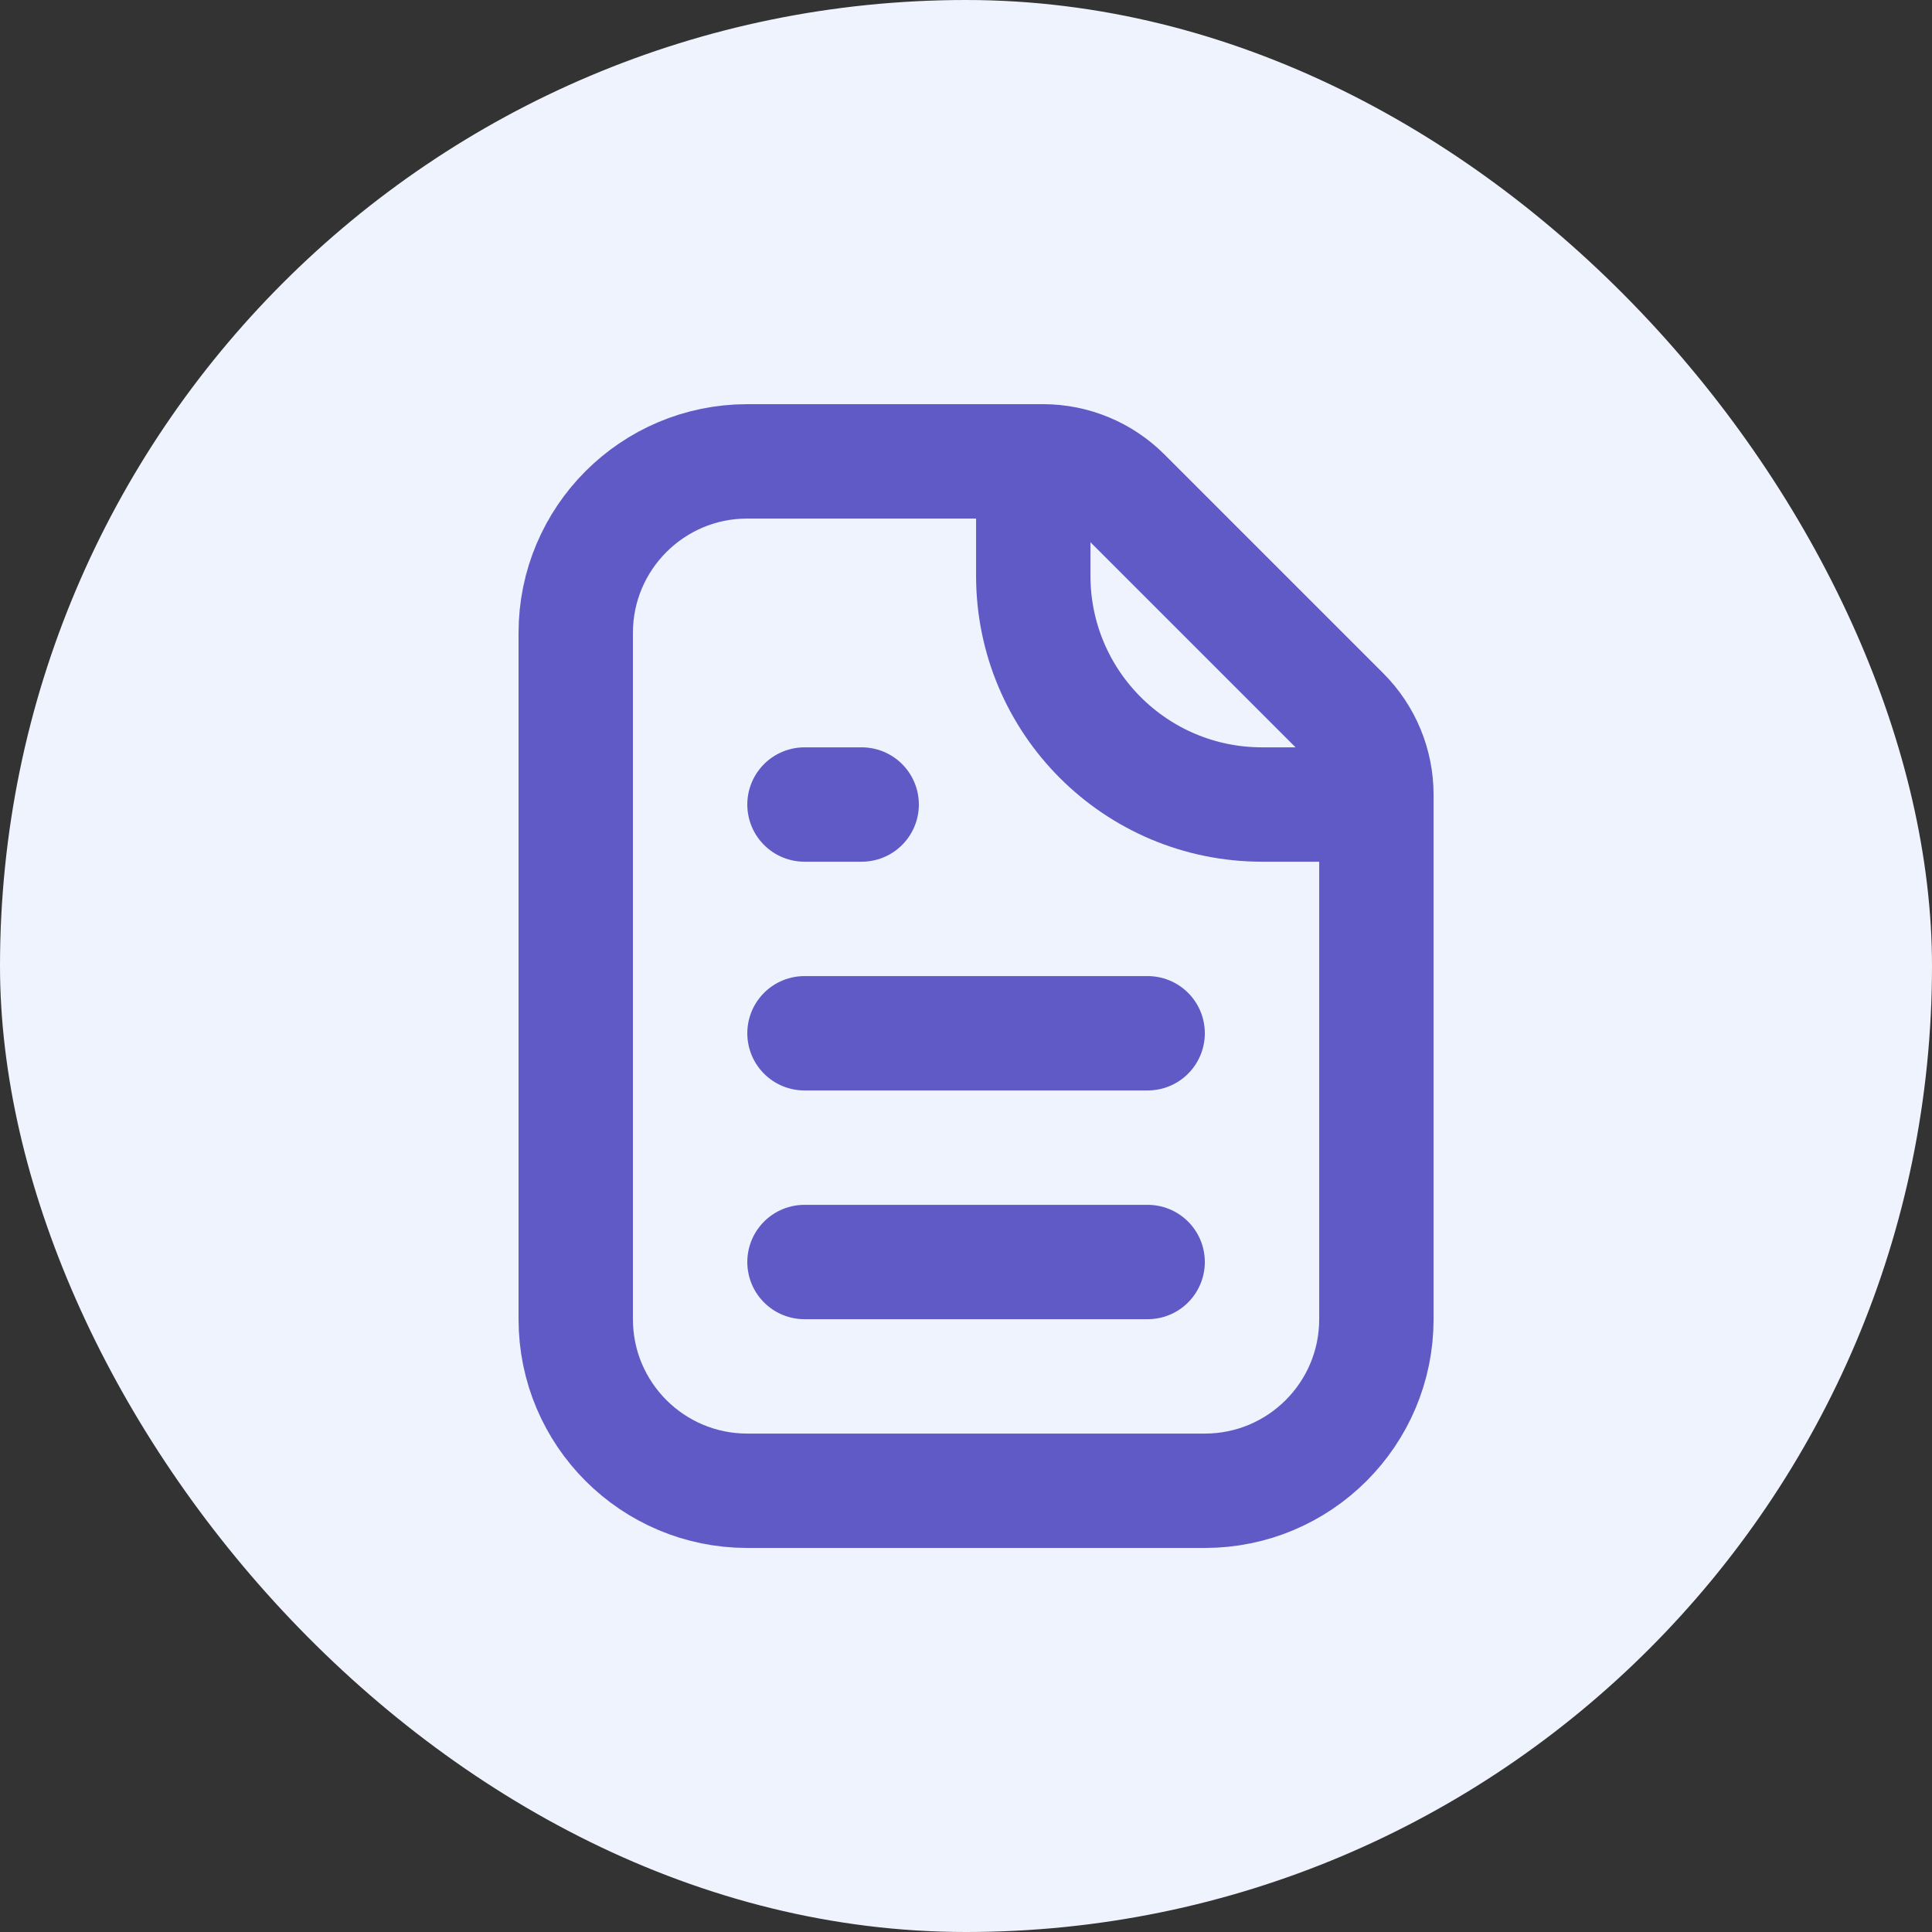
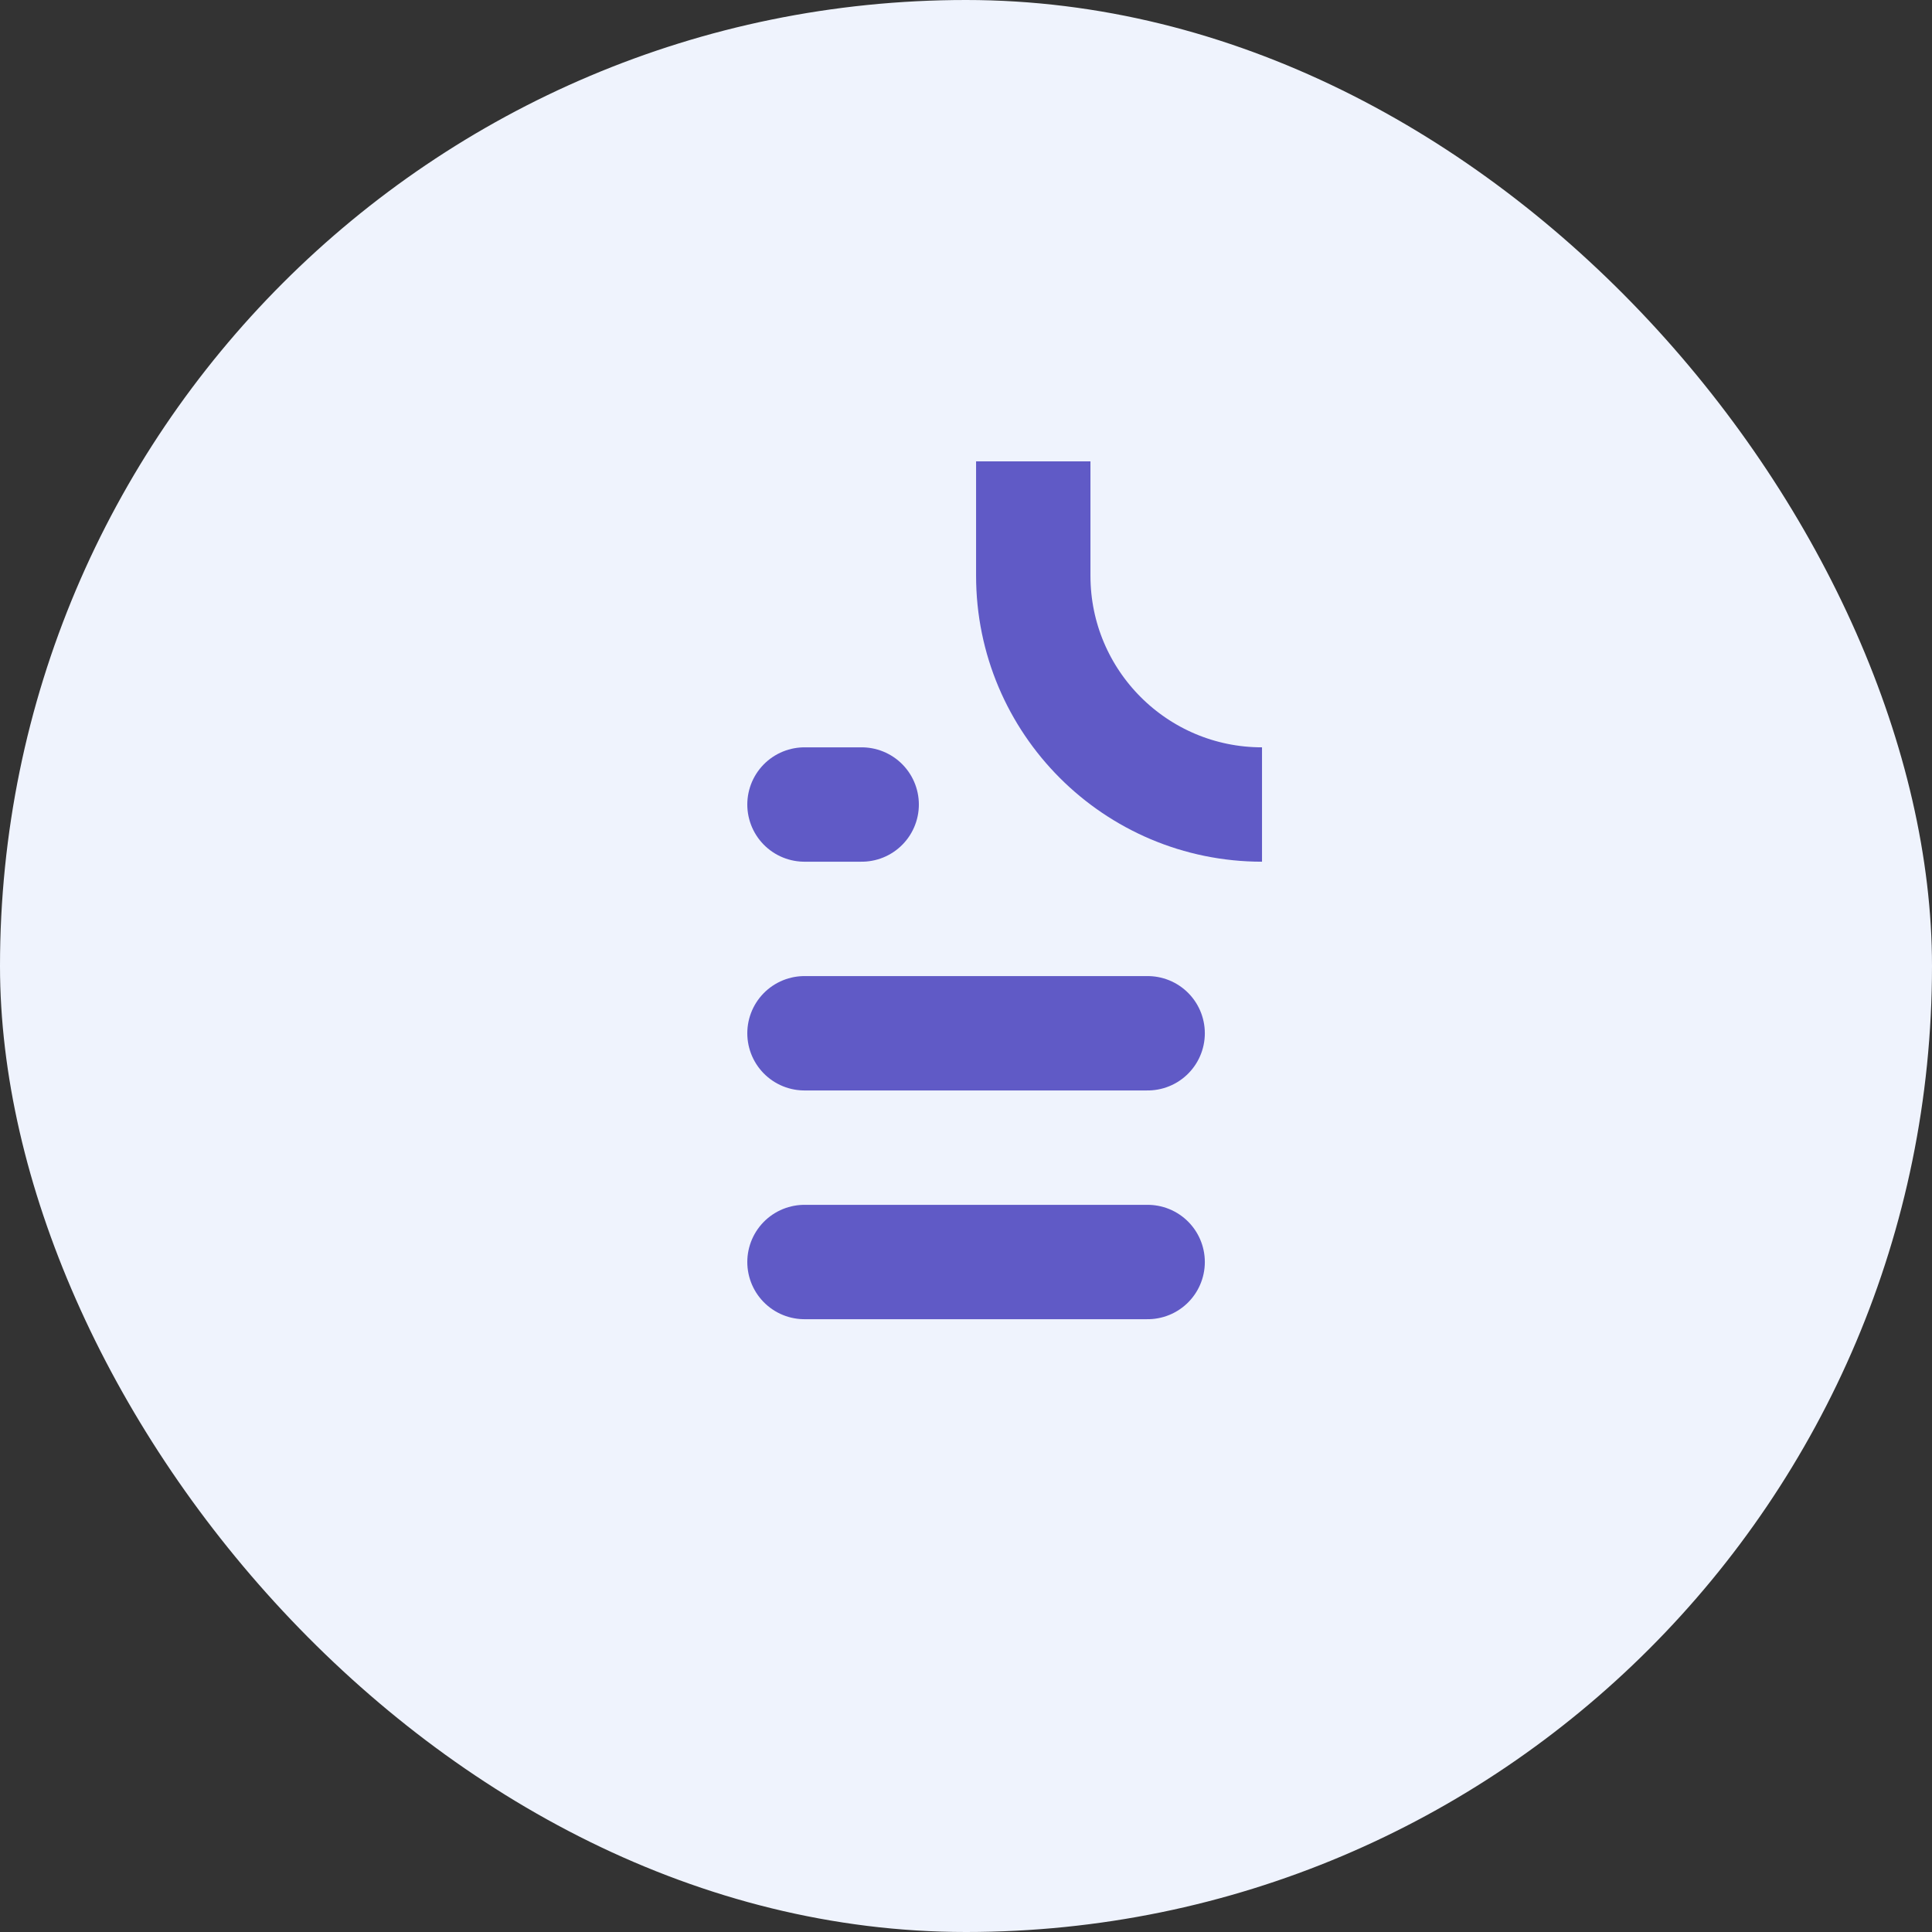
<svg xmlns="http://www.w3.org/2000/svg" width="60" height="60" viewBox="0 0 60 60" fill="none">
  <rect x="0" y="0" width="60" height="60" fill="#333333" stroke="none" />
  <rect width="60" height="60" rx="30" fill="#EFF3FD" />
  <path d="M24.984 39.193H35.641" stroke="#605AC6" stroke-width="3.552" stroke-linecap="round" />
  <path d="M24.984 32.089H35.641" stroke="#605AC6" stroke-width="3.552" stroke-linecap="round" />
  <path d="M24.984 24.985H26.76" stroke="#605AC6" stroke-width="3.552" stroke-linecap="round" />
-   <path d="M17.88 19.656C17.88 16.714 20.265 14.328 23.208 14.328H32.393C33.335 14.328 34.239 14.702 34.905 15.368L41.705 22.168C42.371 22.834 42.745 23.738 42.745 24.68V40.969C42.745 43.912 40.359 46.297 37.417 46.297H23.208C20.265 46.297 17.88 43.912 17.88 40.969V19.656Z" stroke="#605AC6" stroke-width="3.552" />
-   <path d="M32.089 14.328V17.88C32.089 21.804 35.27 24.985 39.193 24.985H42.745" stroke="#605AC6" stroke-width="3.552" />
+   <path d="M32.089 14.328V17.88C32.089 21.804 35.27 24.985 39.193 24.985" stroke="#605AC6" stroke-width="3.552" />
</svg>